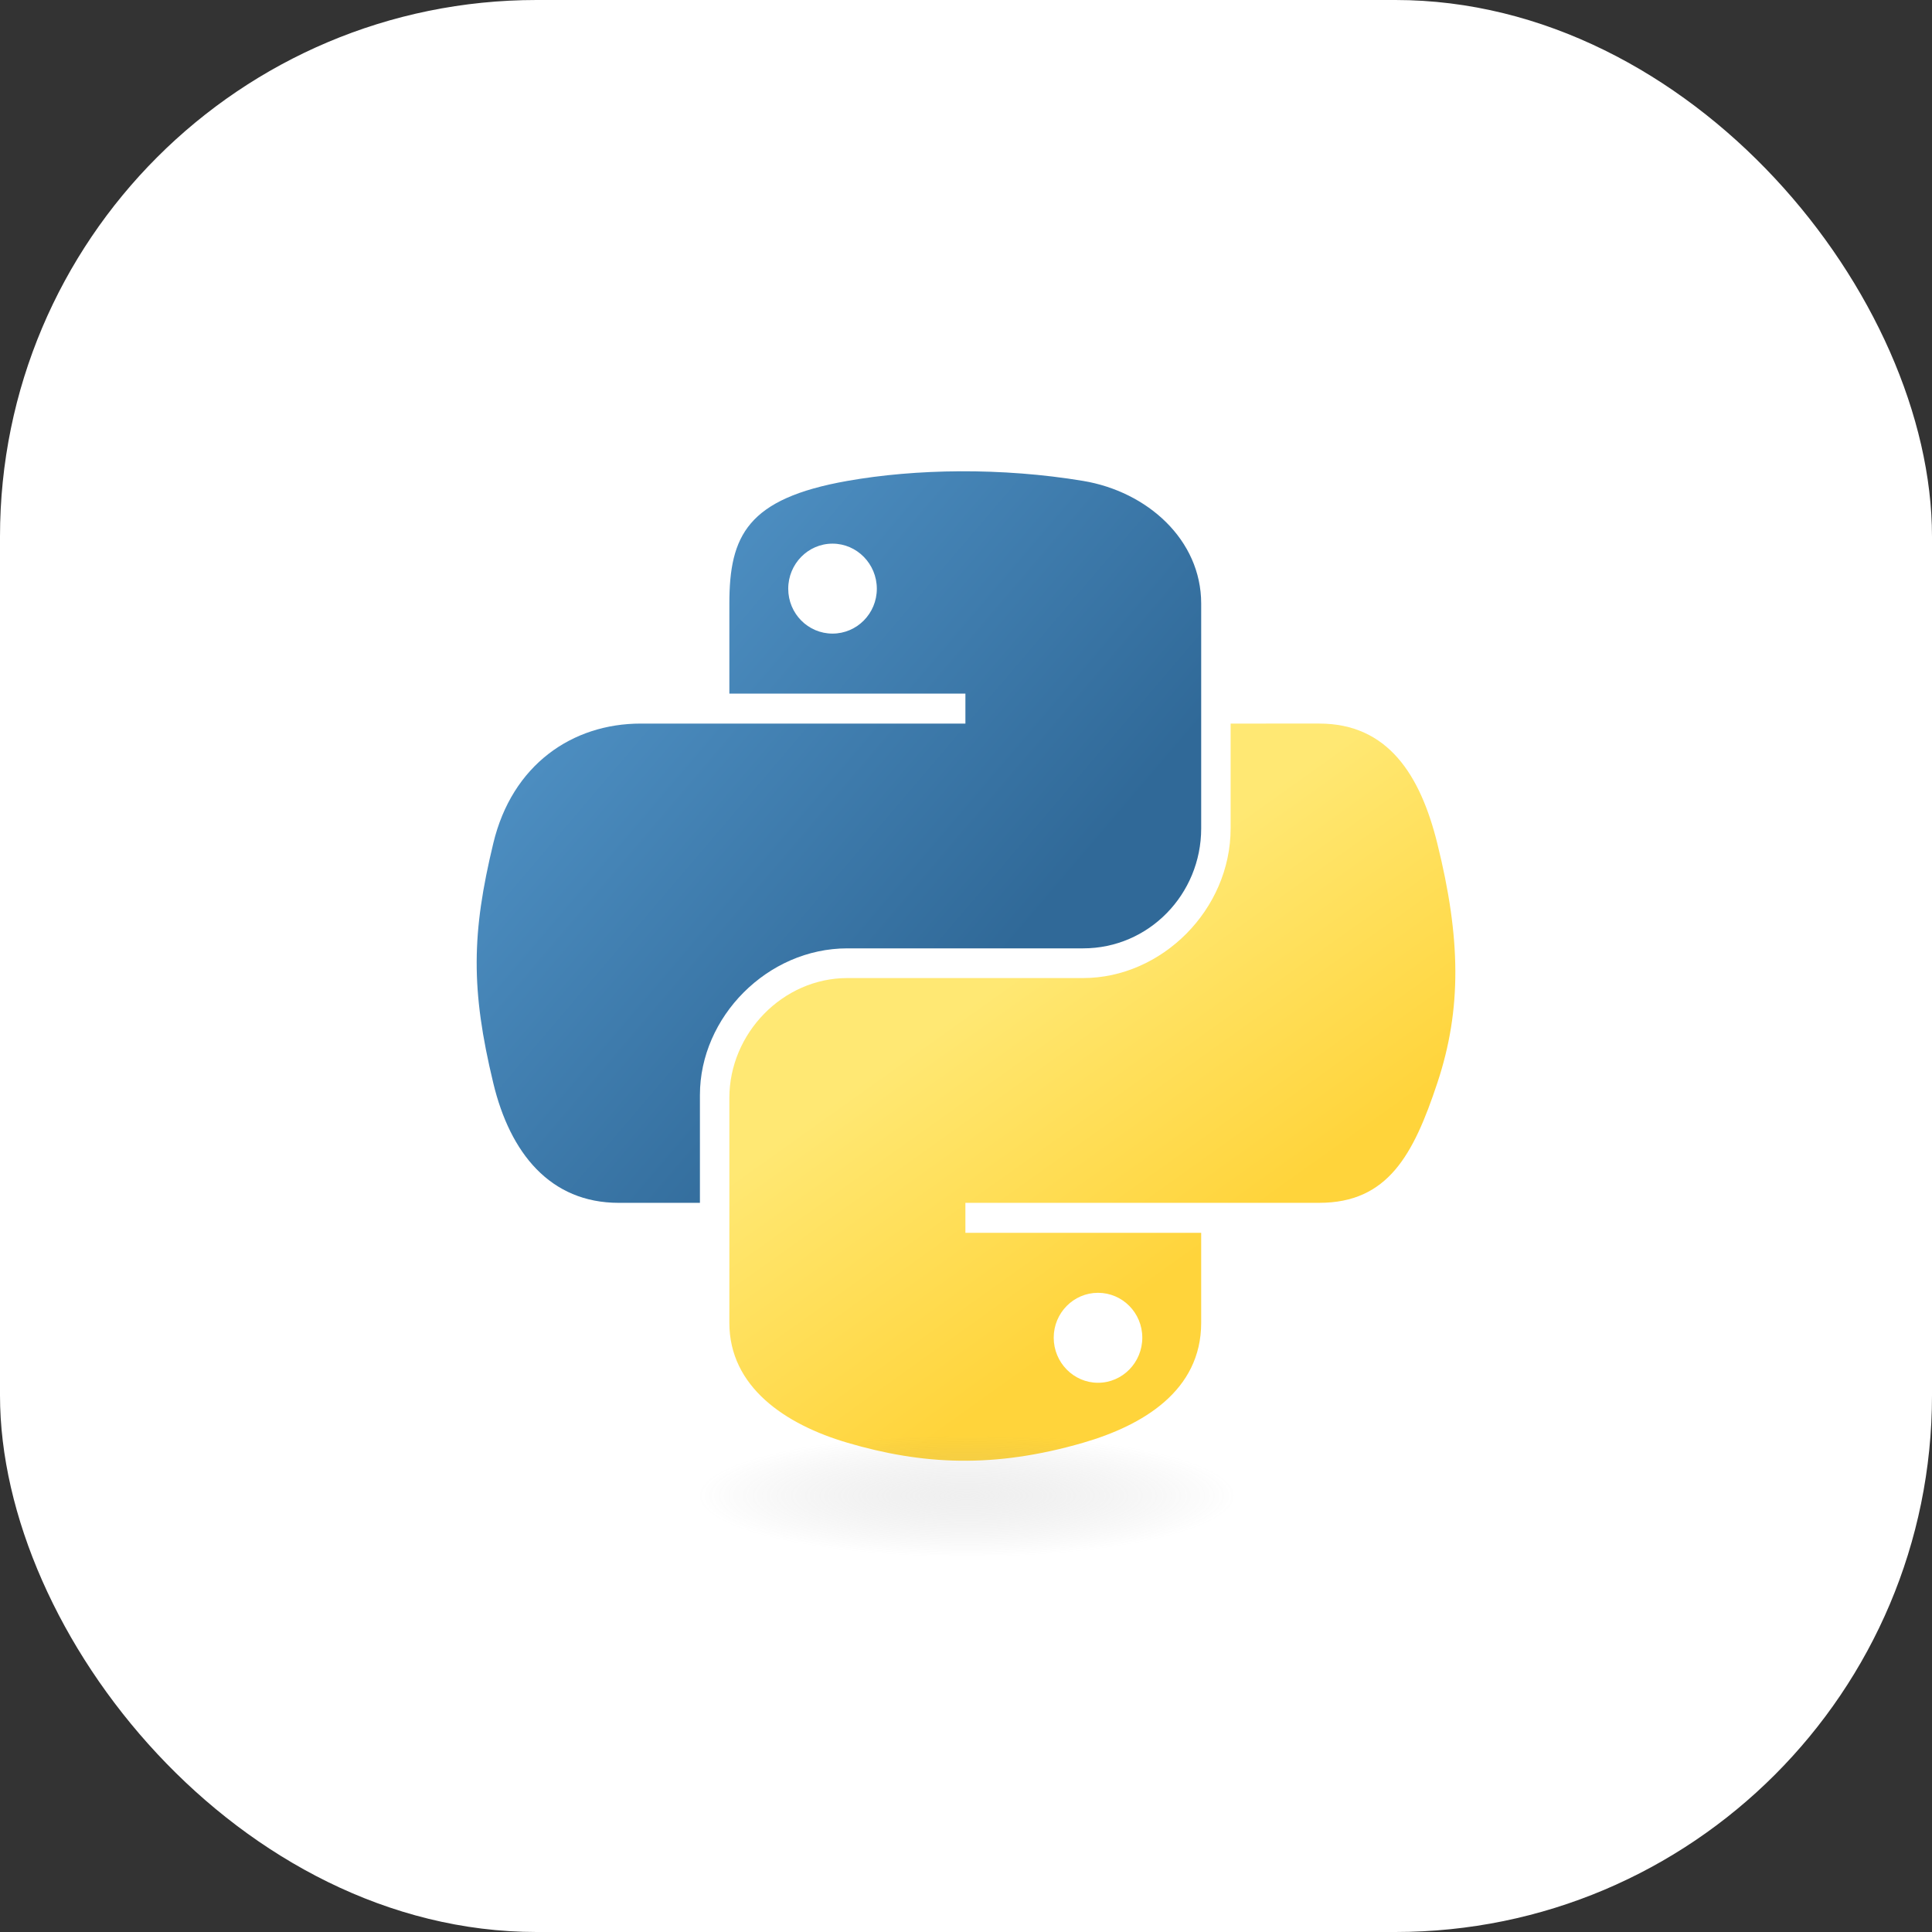
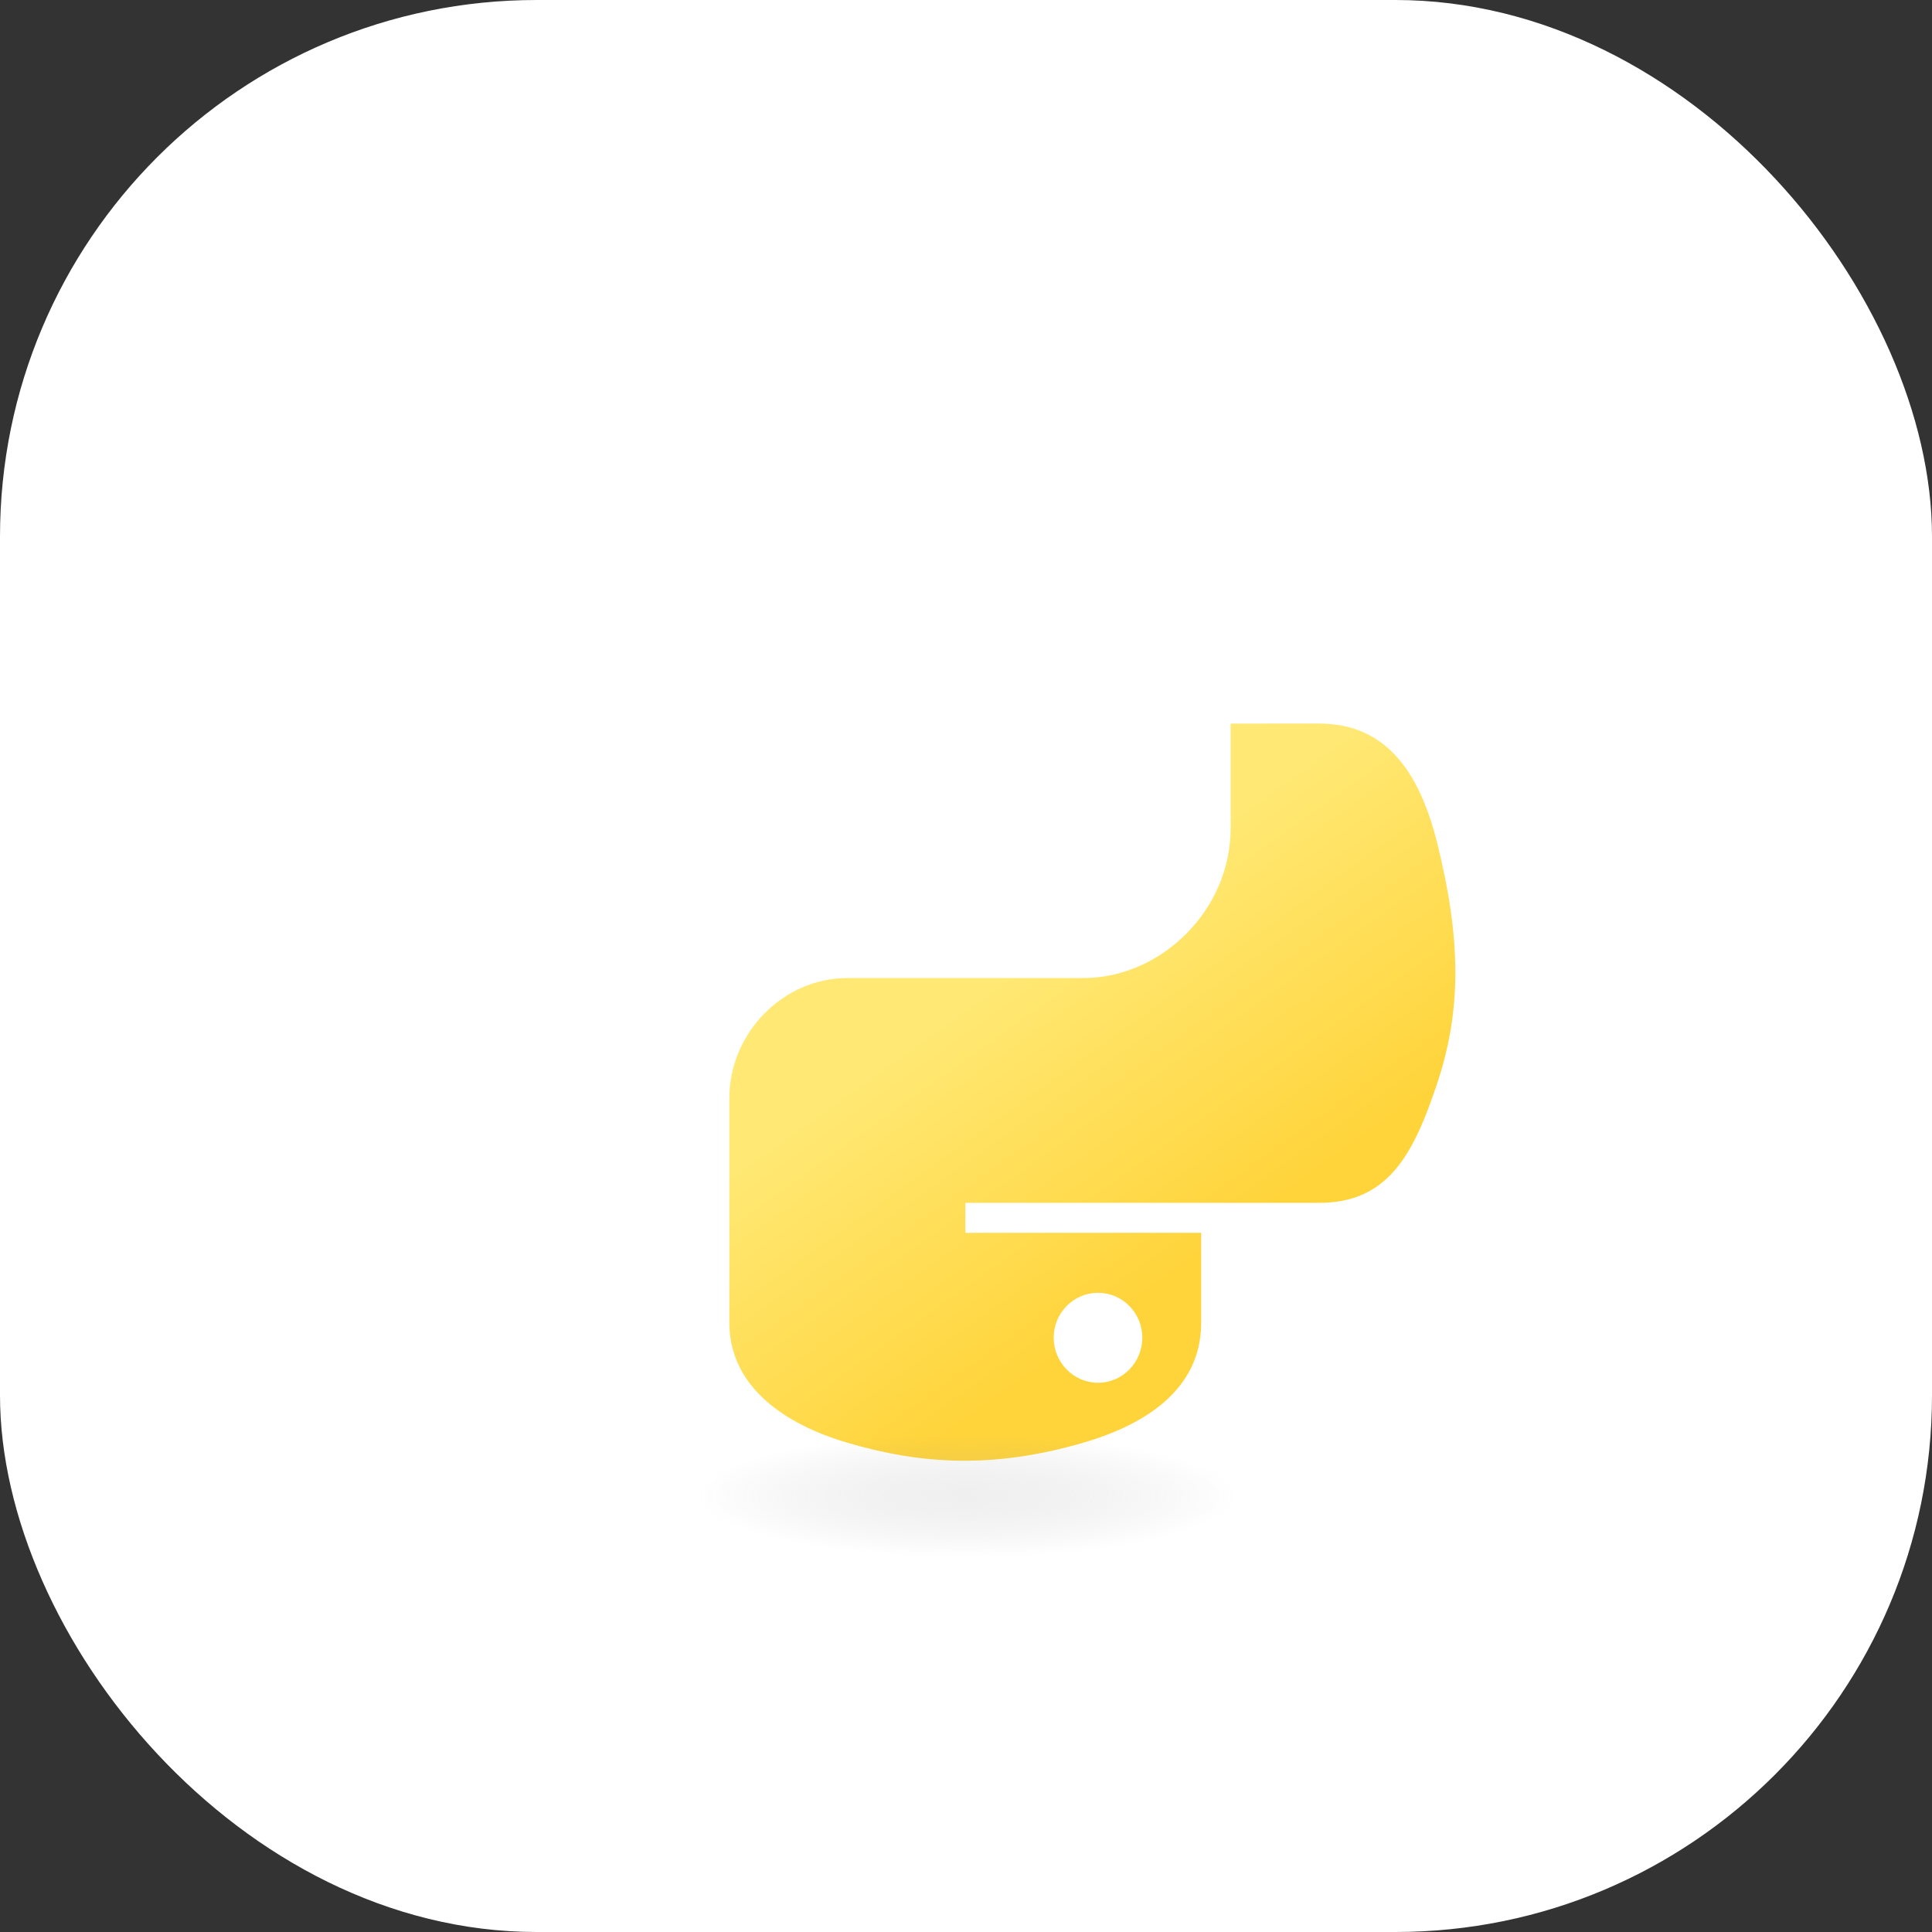
<svg xmlns="http://www.w3.org/2000/svg" width="180" height="180" viewBox="0 0 180 180" fill="none">
  <rect x="0" y="0" width="180" height="180" fill="#333333" stroke="none" />
  <rect width="180" height="180" rx="50" fill="white" />
-   <path d="M89.458 43.908C85.698 43.926 82.108 44.246 78.948 44.805C69.641 46.449 67.953 49.891 67.953 56.238V64.62H89.945V67.414H59.698C53.307 67.414 47.711 71.255 45.96 78.565C43.94 86.942 43.851 92.17 45.96 100.916C47.523 107.428 51.256 112.066 57.648 112.066H65.21V102.018C65.21 94.759 71.49 88.356 78.949 88.356H100.917C107.032 88.356 111.912 83.32 111.912 77.18V56.239C111.912 50.278 106.884 45.801 100.917 44.806C97.137 44.177 93.217 43.892 89.458 43.908ZM77.564 50.65C79.835 50.65 81.692 52.535 81.692 54.854C81.692 57.164 79.836 59.031 77.564 59.031C75.284 59.031 73.438 57.164 73.438 54.854C73.437 52.535 75.284 50.65 77.564 50.65Z" fill="url(#paint0_linear_886_2668)" />
  <path d="M114.654 67.414V77.181C114.654 84.751 108.234 91.123 100.915 91.123H78.948C72.931 91.123 67.952 96.274 67.952 102.3V123.243C67.952 129.202 73.134 132.708 78.948 134.417C85.909 136.463 92.585 136.834 100.915 134.417C106.451 132.813 111.911 129.588 111.911 123.243V114.86H89.944V112.065H122.908C129.299 112.065 131.683 107.608 133.906 100.916C136.202 94.027 136.103 87.401 133.906 78.565C132.326 72.201 129.309 67.413 122.908 67.413L114.654 67.414ZM102.298 120.448C104.579 120.448 106.425 122.316 106.425 124.627C106.425 126.944 104.578 128.83 102.298 128.83C100.027 128.83 98.172 126.944 98.172 124.627C98.172 122.316 100.027 120.448 102.298 120.448Z" fill="url(#paint1_linear_886_2668)" />
  <path opacity="0.444" d="M119.666 139.516C119.666 142.671 106.47 145.23 90.194 145.23C73.917 145.23 60.722 142.671 60.722 139.516C60.722 136.36 73.916 133.801 90.194 133.801C106.47 133.801 119.666 136.359 119.666 139.516Z" fill="url(#paint2_radial_886_2668)" />
  <defs>
    <linearGradient id="paint0_linear_886_2668" x1="42.206" y1="46.529" x2="92.931" y2="89.787" gradientUnits="userSpaceOnUse">
      <stop stop-color="#5A9FD4" />
      <stop offset="1" stop-color="#306998" />
    </linearGradient>
    <linearGradient id="paint1_linear_886_2668" x1="112.015" y1="116.677" x2="93.824" y2="91.167" gradientUnits="userSpaceOnUse">
      <stop stop-color="#FFD43B" />
      <stop offset="1" stop-color="#FFE873" />
    </linearGradient>
    <radialGradient id="paint2_radial_886_2668" cx="0" cy="0" r="1" gradientUnits="userSpaceOnUse" gradientTransform="translate(90.075 139.352) rotate(-90) scale(5.716 25.128)">
      <stop stop-color="#B8B8B8" stop-opacity="0.498" />
      <stop offset="1" stop-color="#7F7F7F" stop-opacity="0" />
    </radialGradient>
  </defs>
</svg>